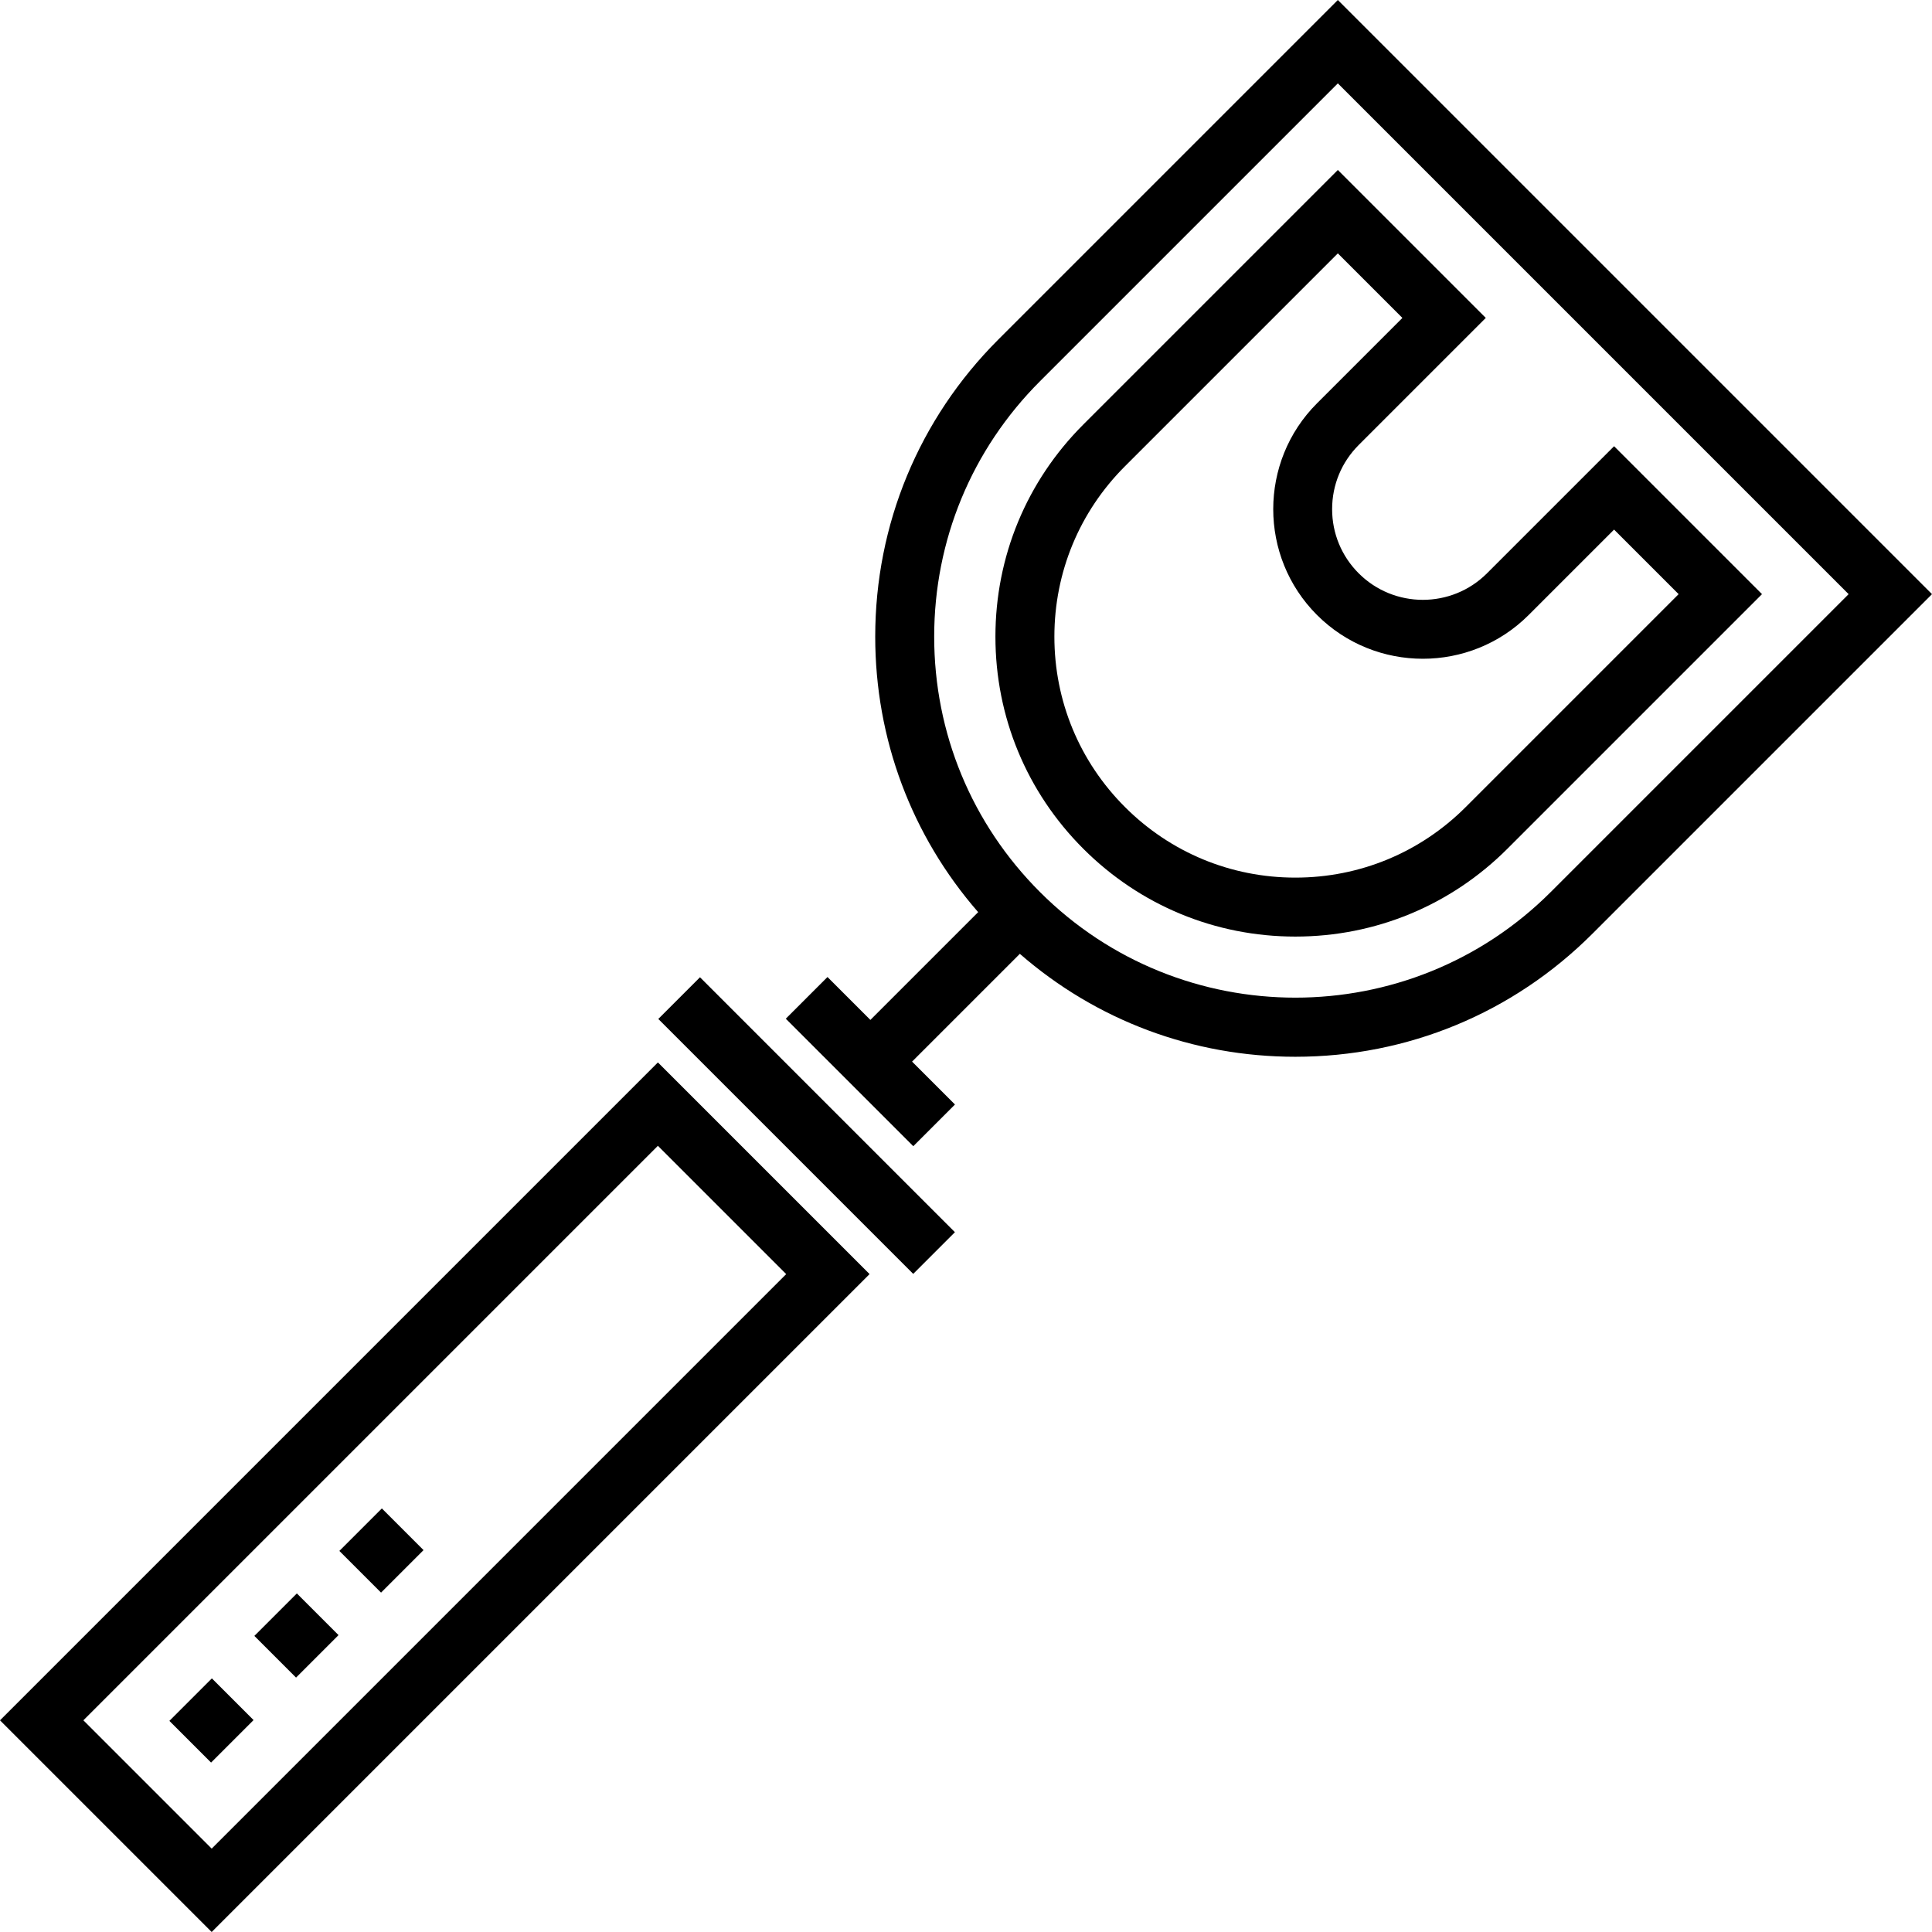
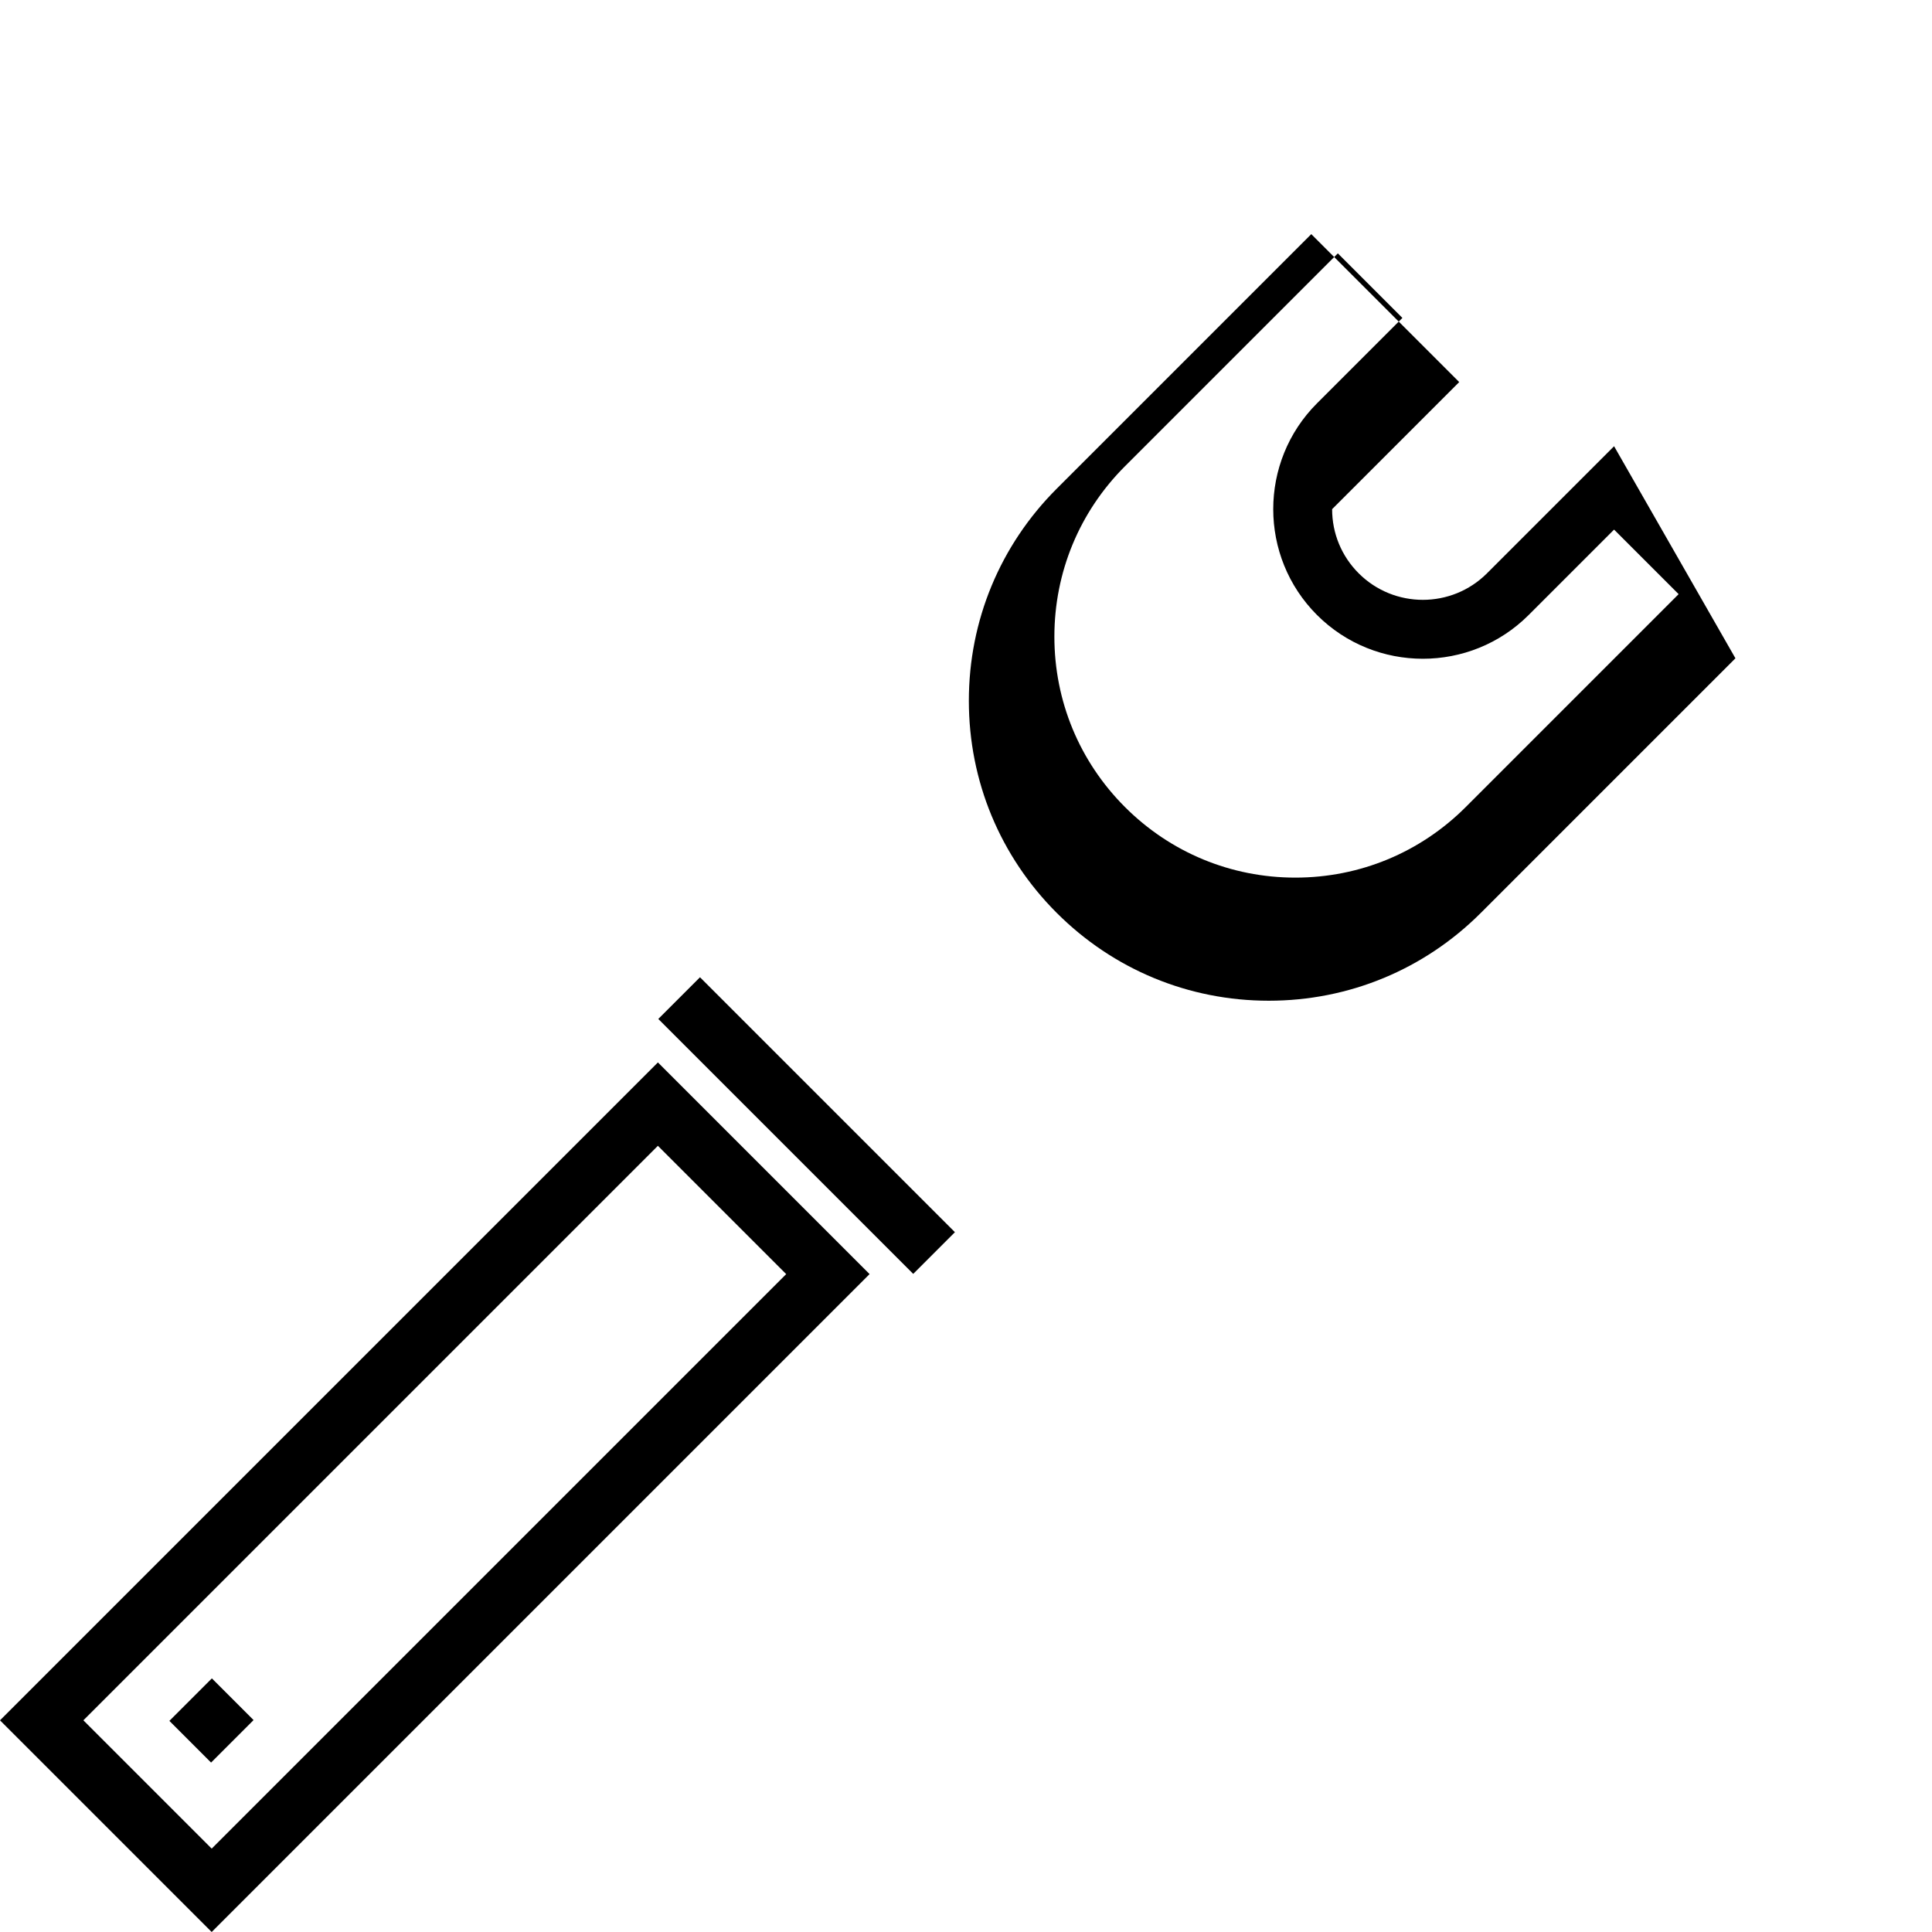
<svg xmlns="http://www.w3.org/2000/svg" version="1.1" id="Layer_1" x="0px" y="0px" viewBox="0 0 512.001 512.001" style="enable-background:new 0 0 512.001 512.001;" xml:space="preserve">
  <g>
    <g>
      <g>
-         <path d="M427.749,118.253l-33.68,33.679c-9.374,9.375-24.627,9.375-34.001,0c-4.541-4.541-7.042-10.578-7.042-17     c0-6.421,2.5-12.458,7.042-16.999l33.68-33.68l-39.204-39.204l-67.466,67.466c-15.013,15.012-23.281,34.972-23.281,56.203     c0,21.232,8.268,41.192,23.281,56.203c15.012,15.013,34.972,23.282,56.203,23.282c21.231,0,41.191-8.269,56.203-23.281     l67.466-67.467L427.749,118.253z M388.438,213.874c-12.061,12.061-28.099,18.704-45.156,18.704s-33.094-6.643-45.156-18.705     c-12.061-12.061-18.704-28.098-18.704-45.156c0-17.057,6.643-33.093,18.704-45.155l56.418-56.418l17.107,17.107l-22.631,22.631     c-15.466,15.466-15.466,40.632,0,56.097c15.466,15.464,40.631,15.466,56.097,0l22.632-22.632l17.107,17.107L388.438,213.874z" />
+         <path d="M427.749,118.253l-33.68,33.679c-9.374,9.375-24.627,9.375-34.001,0c-4.541-4.541-7.042-10.578-7.042-17     l33.68-33.68l-39.204-39.204l-67.466,67.466c-15.013,15.012-23.281,34.972-23.281,56.203     c0,21.232,8.268,41.192,23.281,56.203c15.012,15.013,34.972,23.282,56.203,23.282c21.231,0,41.191-8.269,56.203-23.281     l67.466-67.467L427.749,118.253z M388.438,213.874c-12.061,12.061-28.099,18.704-45.156,18.704s-33.094-6.643-45.156-18.705     c-12.061-12.061-18.704-28.098-18.704-45.156c0-17.057,6.643-33.093,18.704-45.155l56.418-56.418l17.107,17.107l-22.631,22.631     c-15.466,15.466-15.466,40.632,0,56.097c15.466,15.464,40.631,15.466,56.097,0l22.632-22.632l17.107,17.107L388.438,213.874z" />
        <rect x="165.987" y="290.422" transform="matrix(-0.707 -0.707 0.707 -0.707 154.04 660.274)" width="95.56" height="15.625" />
        <path d="M0.001,455.903l56.097,56.098l174.35-174.35l-56.097-56.097L0.001,455.903z M56.098,489.903l-34.001-34.002     L174.351,303.65l34.001,34.001L56.098,489.903z" />
        <rect x="48.274" y="447.929" transform="matrix(-0.707 -0.707 0.707 -0.707 -226.619 817.915)" width="15.625" height="15.927" />
-         <rect x="70.786" y="425.41" transform="matrix(-0.707 -0.707 0.707 -0.707 -172.264 795.392)" width="15.625" height="15.927" />
-         <rect x="93.311" y="402.888" transform="matrix(-0.707 -0.707 0.707 -0.707 -117.888 772.871)" width="15.625" height="15.927" />
-         <path d="M354.545,0l-89.99,89.99c-21.029,21.029-32.611,48.989-32.611,78.729c0,27.119,9.635,52.757,27.279,73.01l-28.561,28.561     l-11.37-11.37l-11.049,11.05l33.787,33.786l11.048-11.049l-11.369-11.369l28.562-28.562c20.254,17.643,45.89,27.279,73.01,27.279     c29.74,0,57.699-11.581,78.728-32.61L512,157.455L354.545,0z M410.963,236.398c-37.319,37.32-98.041,37.32-135.36,0     c-18.078-18.077-28.034-42.114-28.034-67.679c0-25.566,9.956-49.602,28.034-67.68l78.942-78.943l135.36,135.361L410.963,236.398z     " />
      </g>
    </g>
  </g>
  <g>
</g>
  <g>
</g>
  <g>
</g>
  <g>
</g>
  <g>
</g>
  <g>
</g>
  <g>
</g>
  <g>
</g>
  <g>
</g>
  <g>
</g>
  <g>
</g>
  <g>
</g>
  <g>
</g>
  <g>
</g>
  <g>
</g>
</svg>